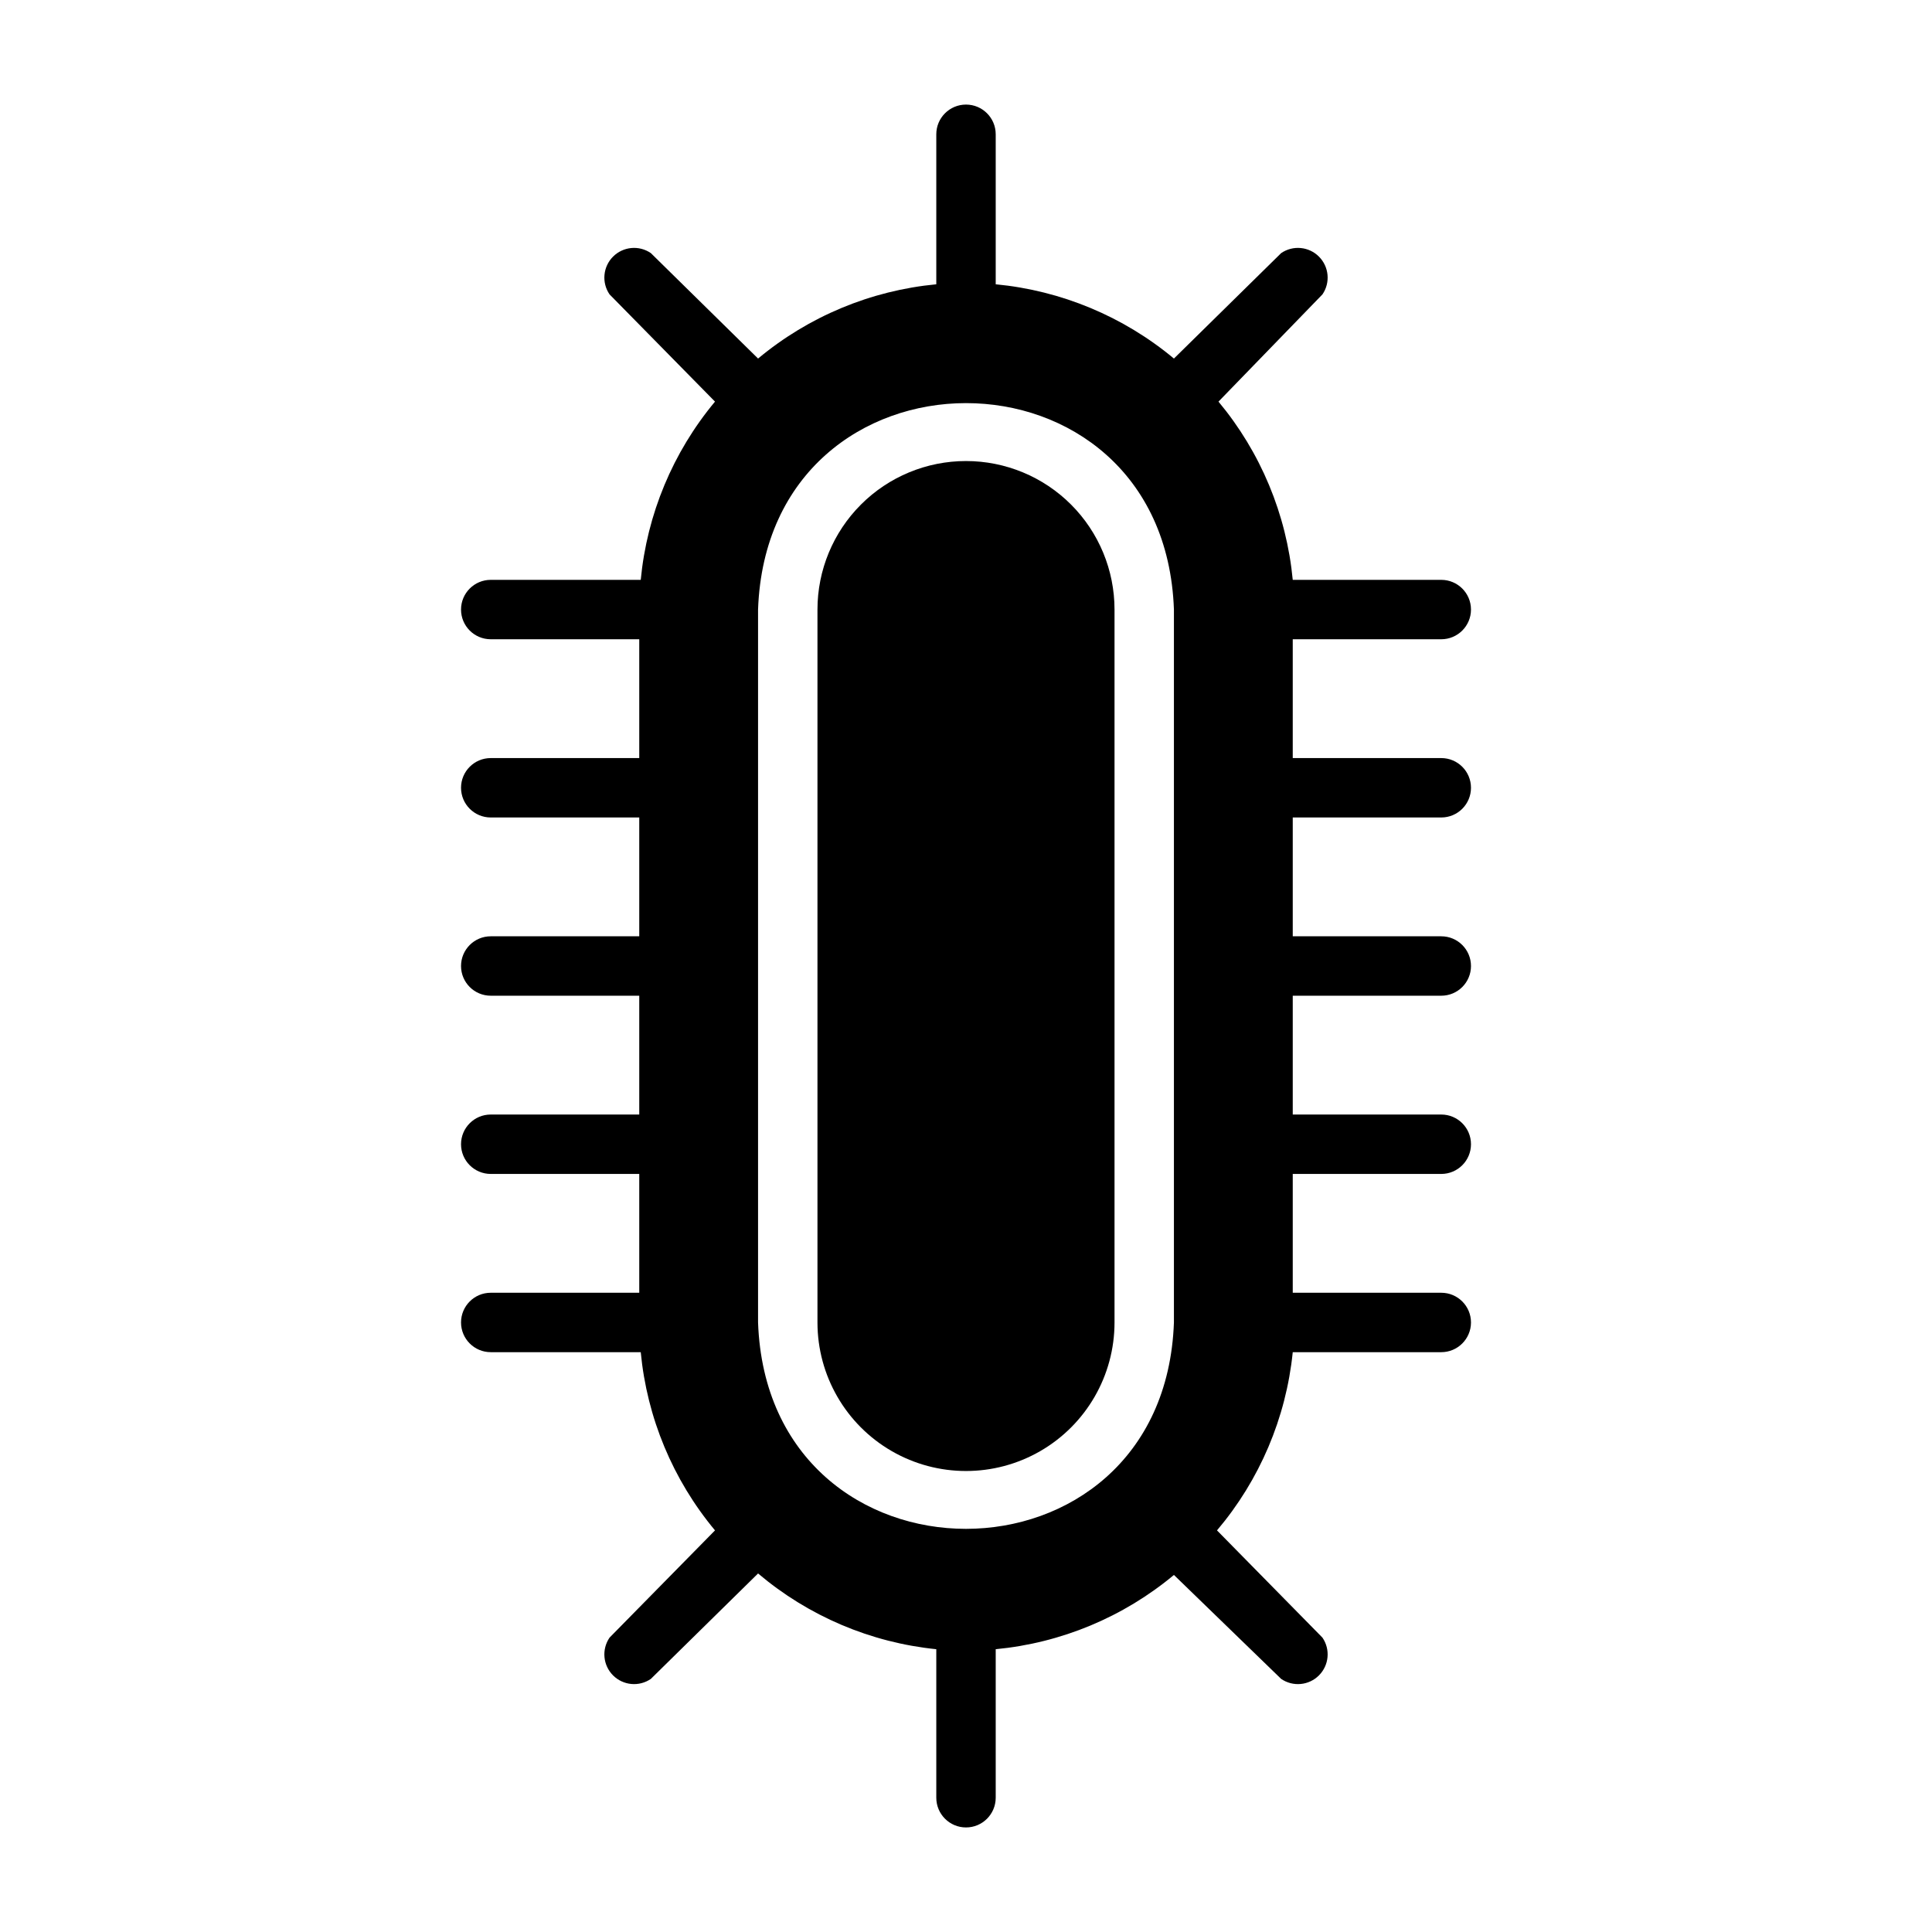
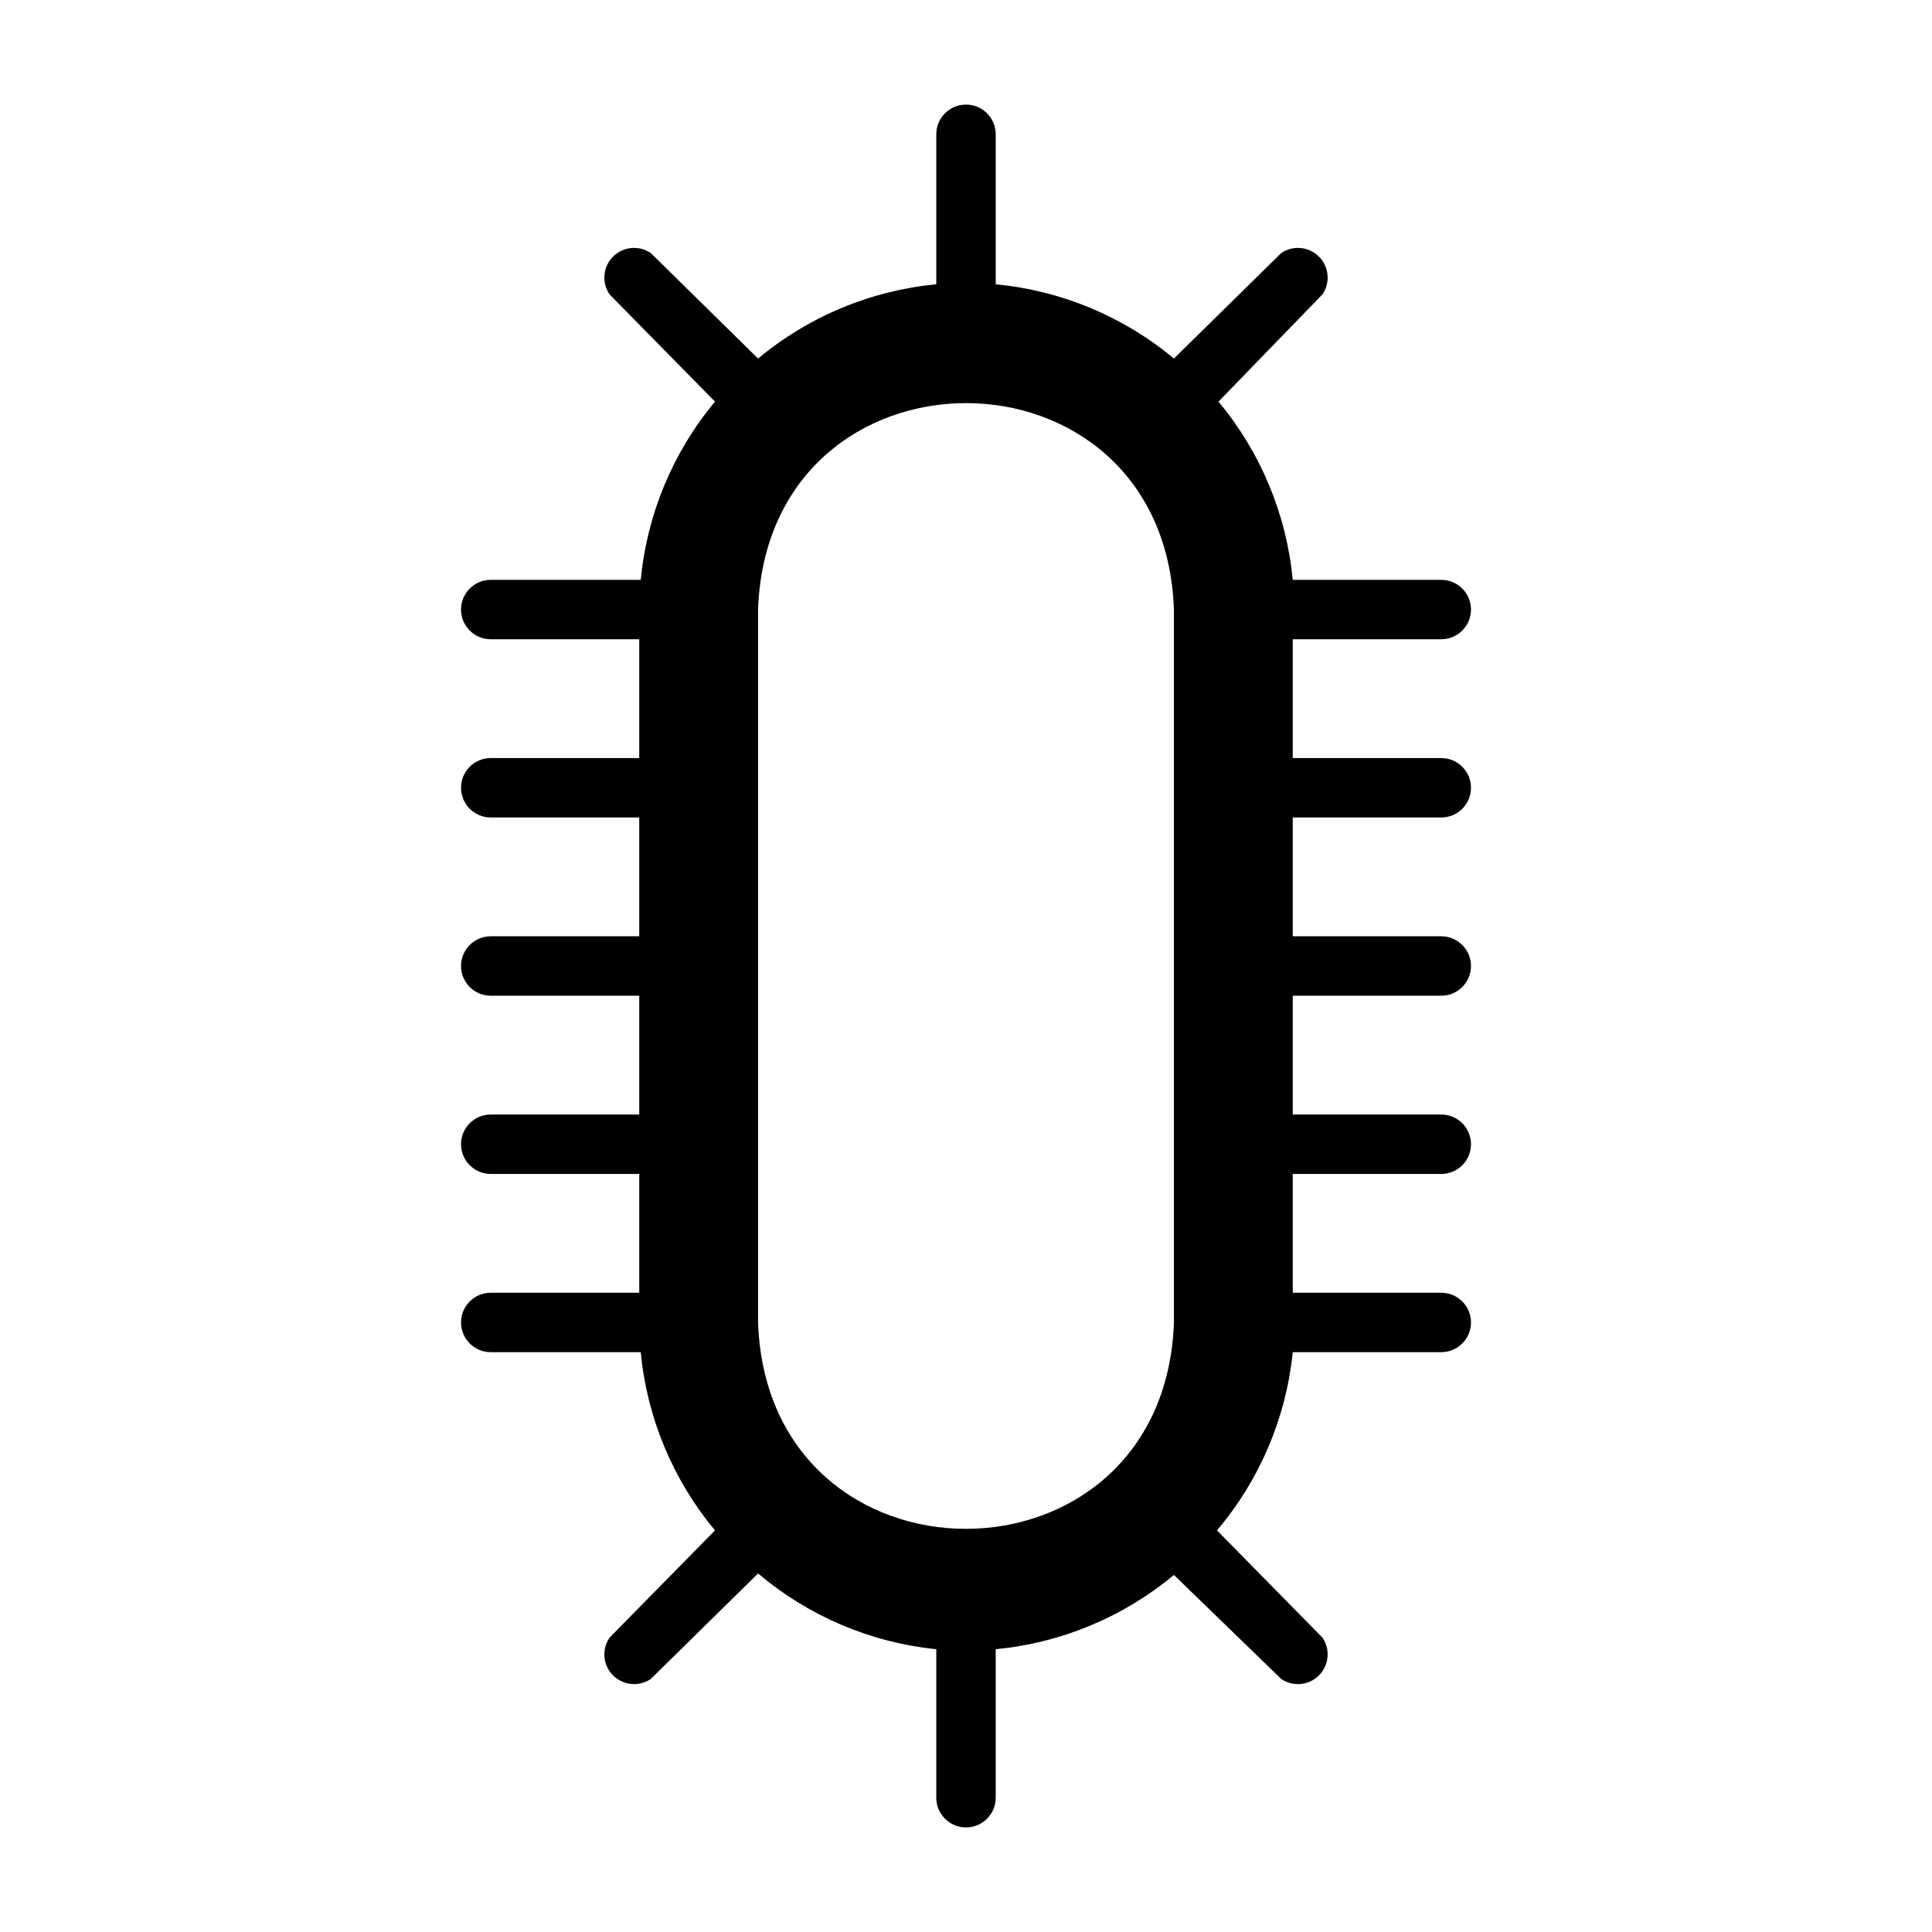
<svg xmlns="http://www.w3.org/2000/svg" fill="#000000" width="800px" height="800px" version="1.1" viewBox="144 144 512 512">
  <g>
    <path d="m525.95 360.64c4.348 0 7.875-3.523 7.875-7.871s-3.527-7.871-7.875-7.871h-39.359v-31.488h39.359c4.348 0 7.875-3.523 7.875-7.871s-3.527-7.871-7.875-7.871h-39.359c-1.652-17.367-8.512-33.832-19.68-47.234l27.551-28.418c2.141-3.125 1.75-7.332-0.93-10.012-2.676-2.68-6.883-3.07-10.012-0.93l-28.418 27.945c-13.402-11.168-29.863-18.027-47.23-19.68v-39.754c0-4.348-3.523-7.871-7.871-7.871s-7.875 3.523-7.875 7.871v39.754c-17.367 1.652-33.828 8.512-47.23 19.68l-28.418-27.945c-3.125-2.141-7.332-1.75-10.012 0.93-2.68 2.68-3.07 6.887-0.93 10.012l27.945 28.418c-11.168 13.402-18.027 29.867-19.68 47.234h-39.754c-4.348 0-7.871 3.523-7.871 7.871s3.523 7.871 7.871 7.871h39.359v31.488h-39.359c-4.348 0-7.871 3.523-7.871 7.871s3.523 7.871 7.871 7.871h39.359v31.488h-39.359c-4.348 0-7.871 3.527-7.871 7.875s3.523 7.871 7.871 7.871h39.359v31.488h-39.359c-4.348 0-7.871 3.523-7.871 7.871 0 4.348 3.523 7.871 7.871 7.871h39.359v31.488h-39.359c-4.348 0-7.871 3.523-7.871 7.871 0 4.348 3.523 7.875 7.871 7.875h39.754c1.652 17.367 8.512 33.828 19.68 47.23l-27.945 28.418c-2.141 3.129-1.75 7.332 0.93 10.012 2.68 2.68 6.887 3.07 10.012 0.93l28.418-27.945c13.355 11.312 29.82 18.309 47.23 20.074v39.359c0 4.348 3.527 7.875 7.875 7.875s7.871-3.527 7.871-7.875v-39.359c17.367-1.652 33.828-8.512 47.23-19.68l28.418 27.551c3.129 2.141 7.336 1.75 10.012-0.93 2.68-2.68 3.07-6.883 0.93-10.012l-27.945-28.418c11.312-13.352 18.309-29.82 20.074-47.23h39.359c4.348 0 7.875-3.527 7.875-7.875 0-4.348-3.527-7.871-7.875-7.871h-39.359v-31.488h39.359c4.348 0 7.875-3.523 7.875-7.871 0-4.348-3.527-7.871-7.875-7.871h-39.359v-31.488h39.359c4.348 0 7.875-3.523 7.875-7.871s-3.527-7.875-7.875-7.875h-39.359v-31.488zm-70.848 133.82c-2.598 72.895-107.61 72.973-110.21 0v-188.93c2.598-72.895 107.61-72.973 110.21 0z" />
-     <path d="m400 266.18c-10.441 0-20.453 4.144-27.832 11.527-7.383 7.379-11.531 17.391-11.531 27.832v188.93c0 14.062 7.504 27.059 19.684 34.09 12.176 7.031 27.18 7.031 39.359 0 12.176-7.031 19.68-20.027 19.68-34.09v-188.93c0-10.441-4.148-20.453-11.527-27.832-7.383-7.383-17.395-11.527-27.832-11.527z" />
  </g>
</svg>